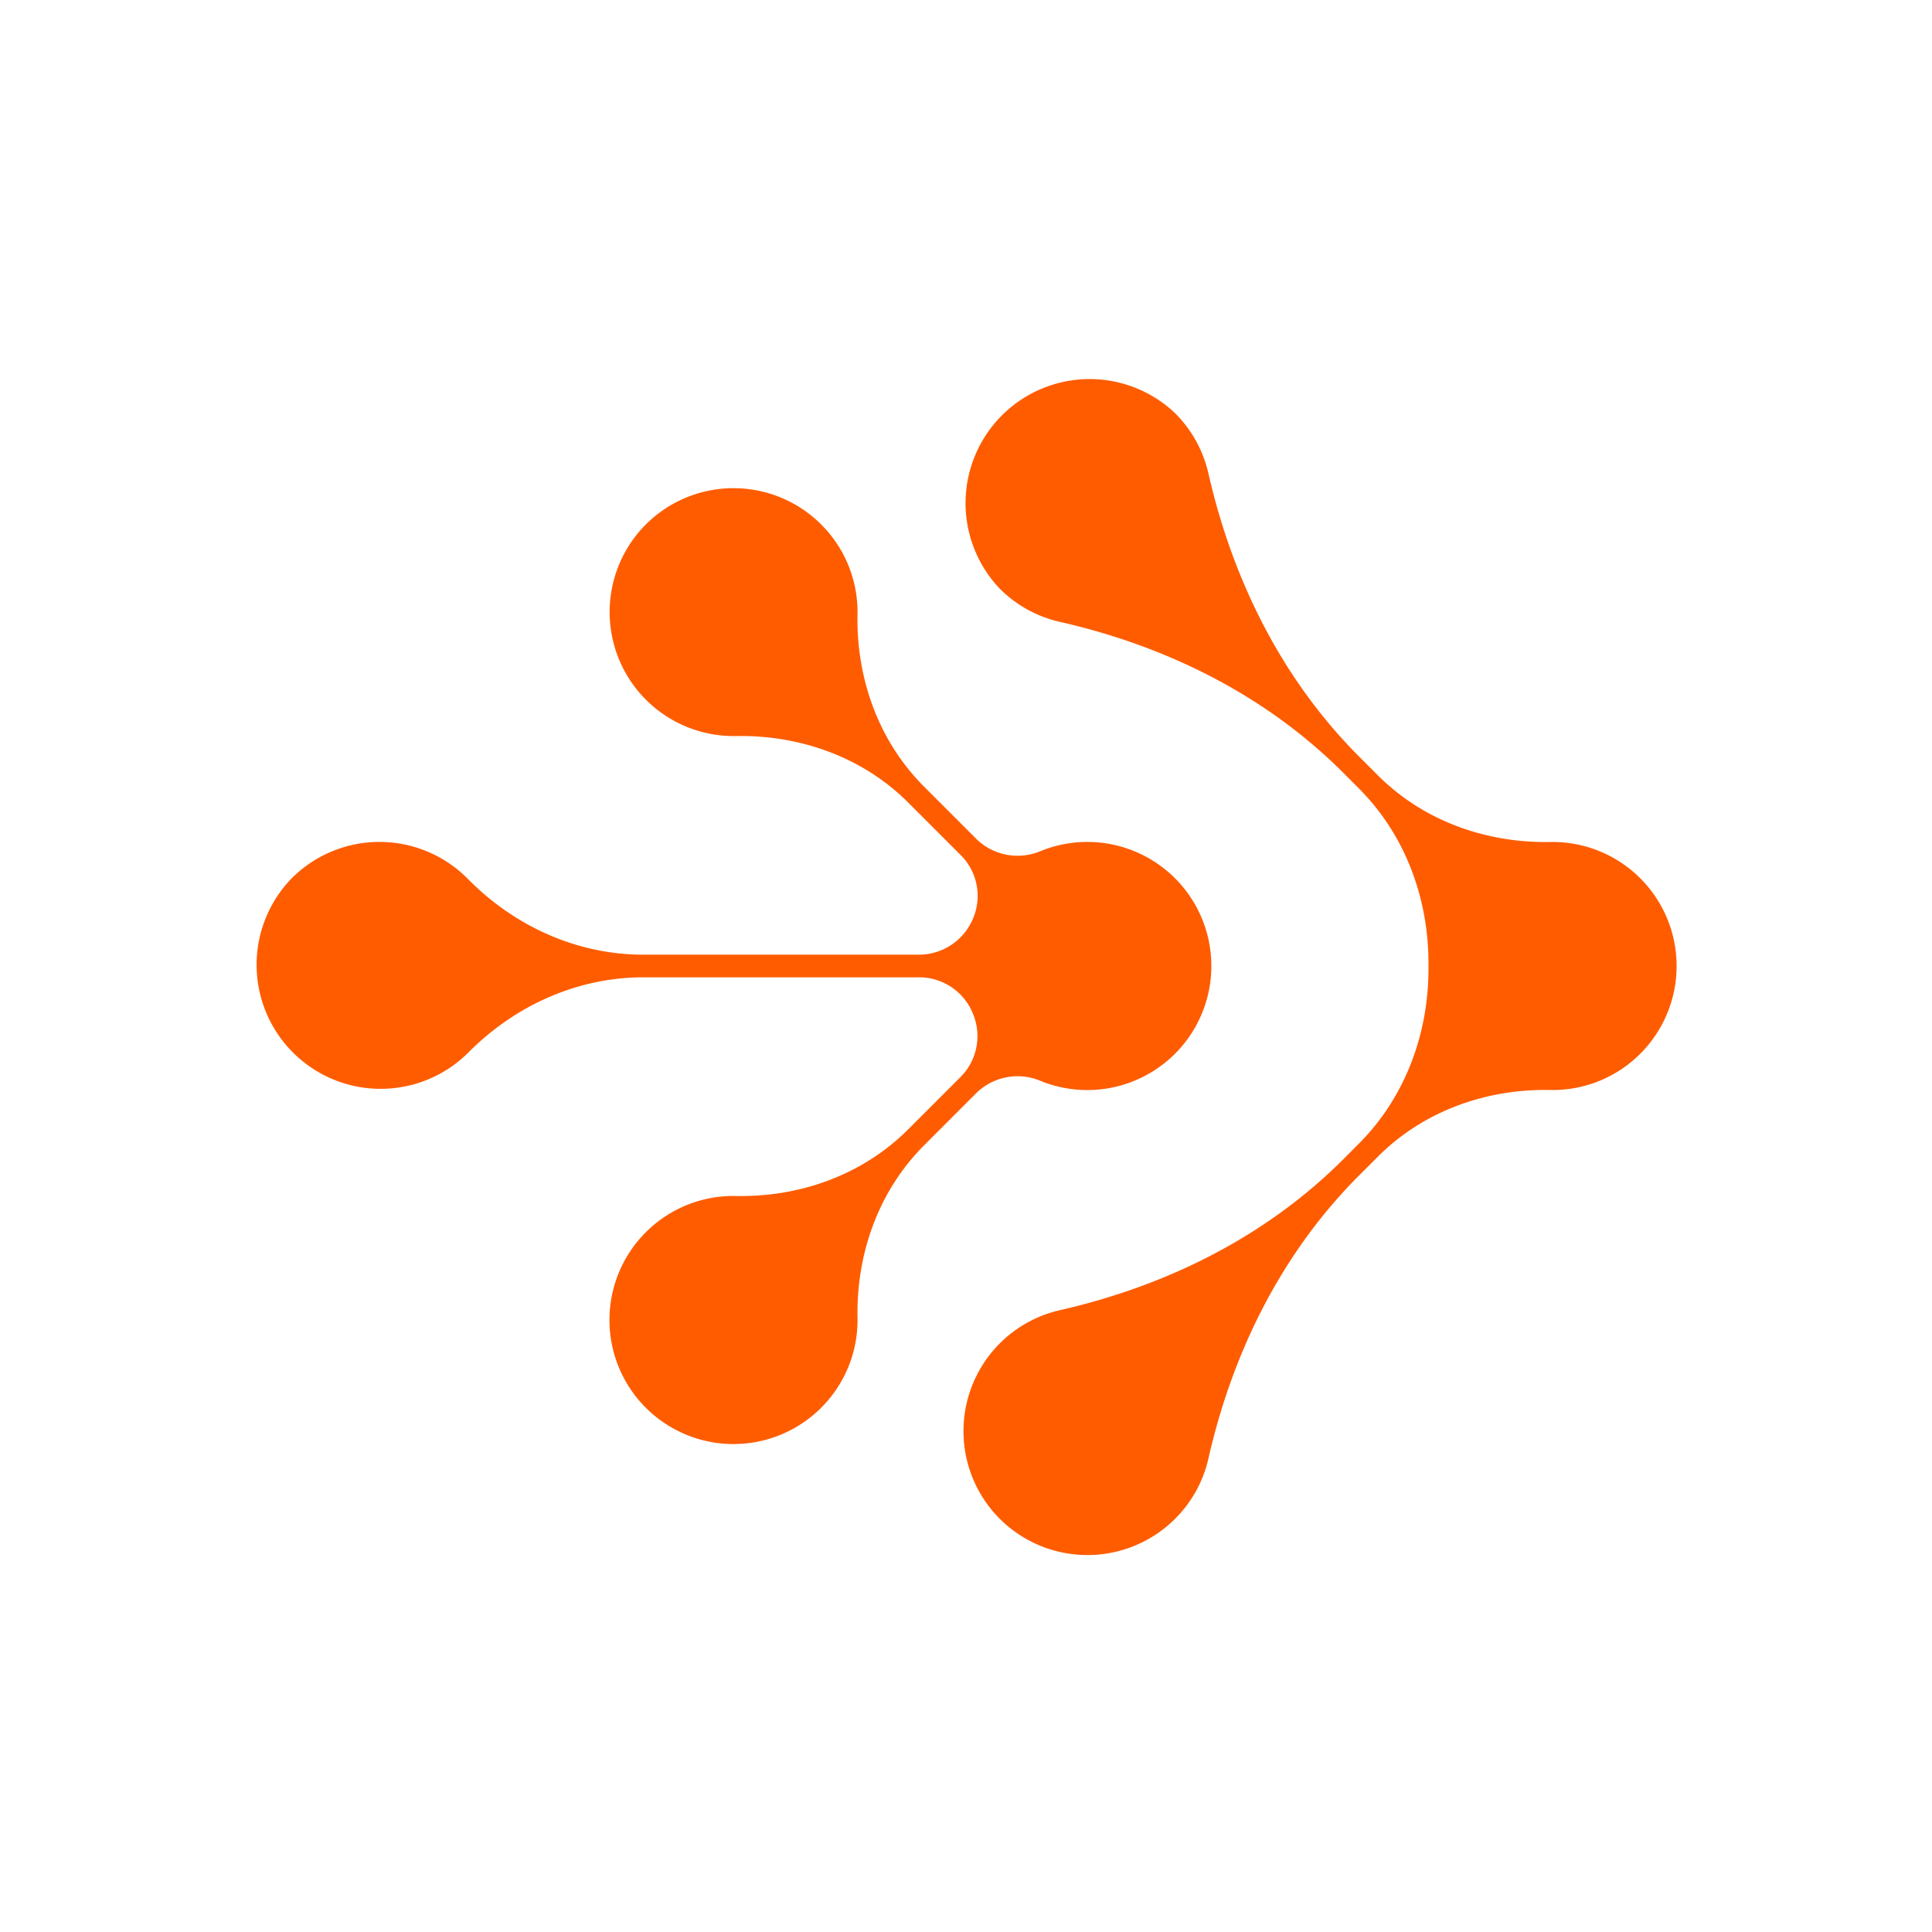
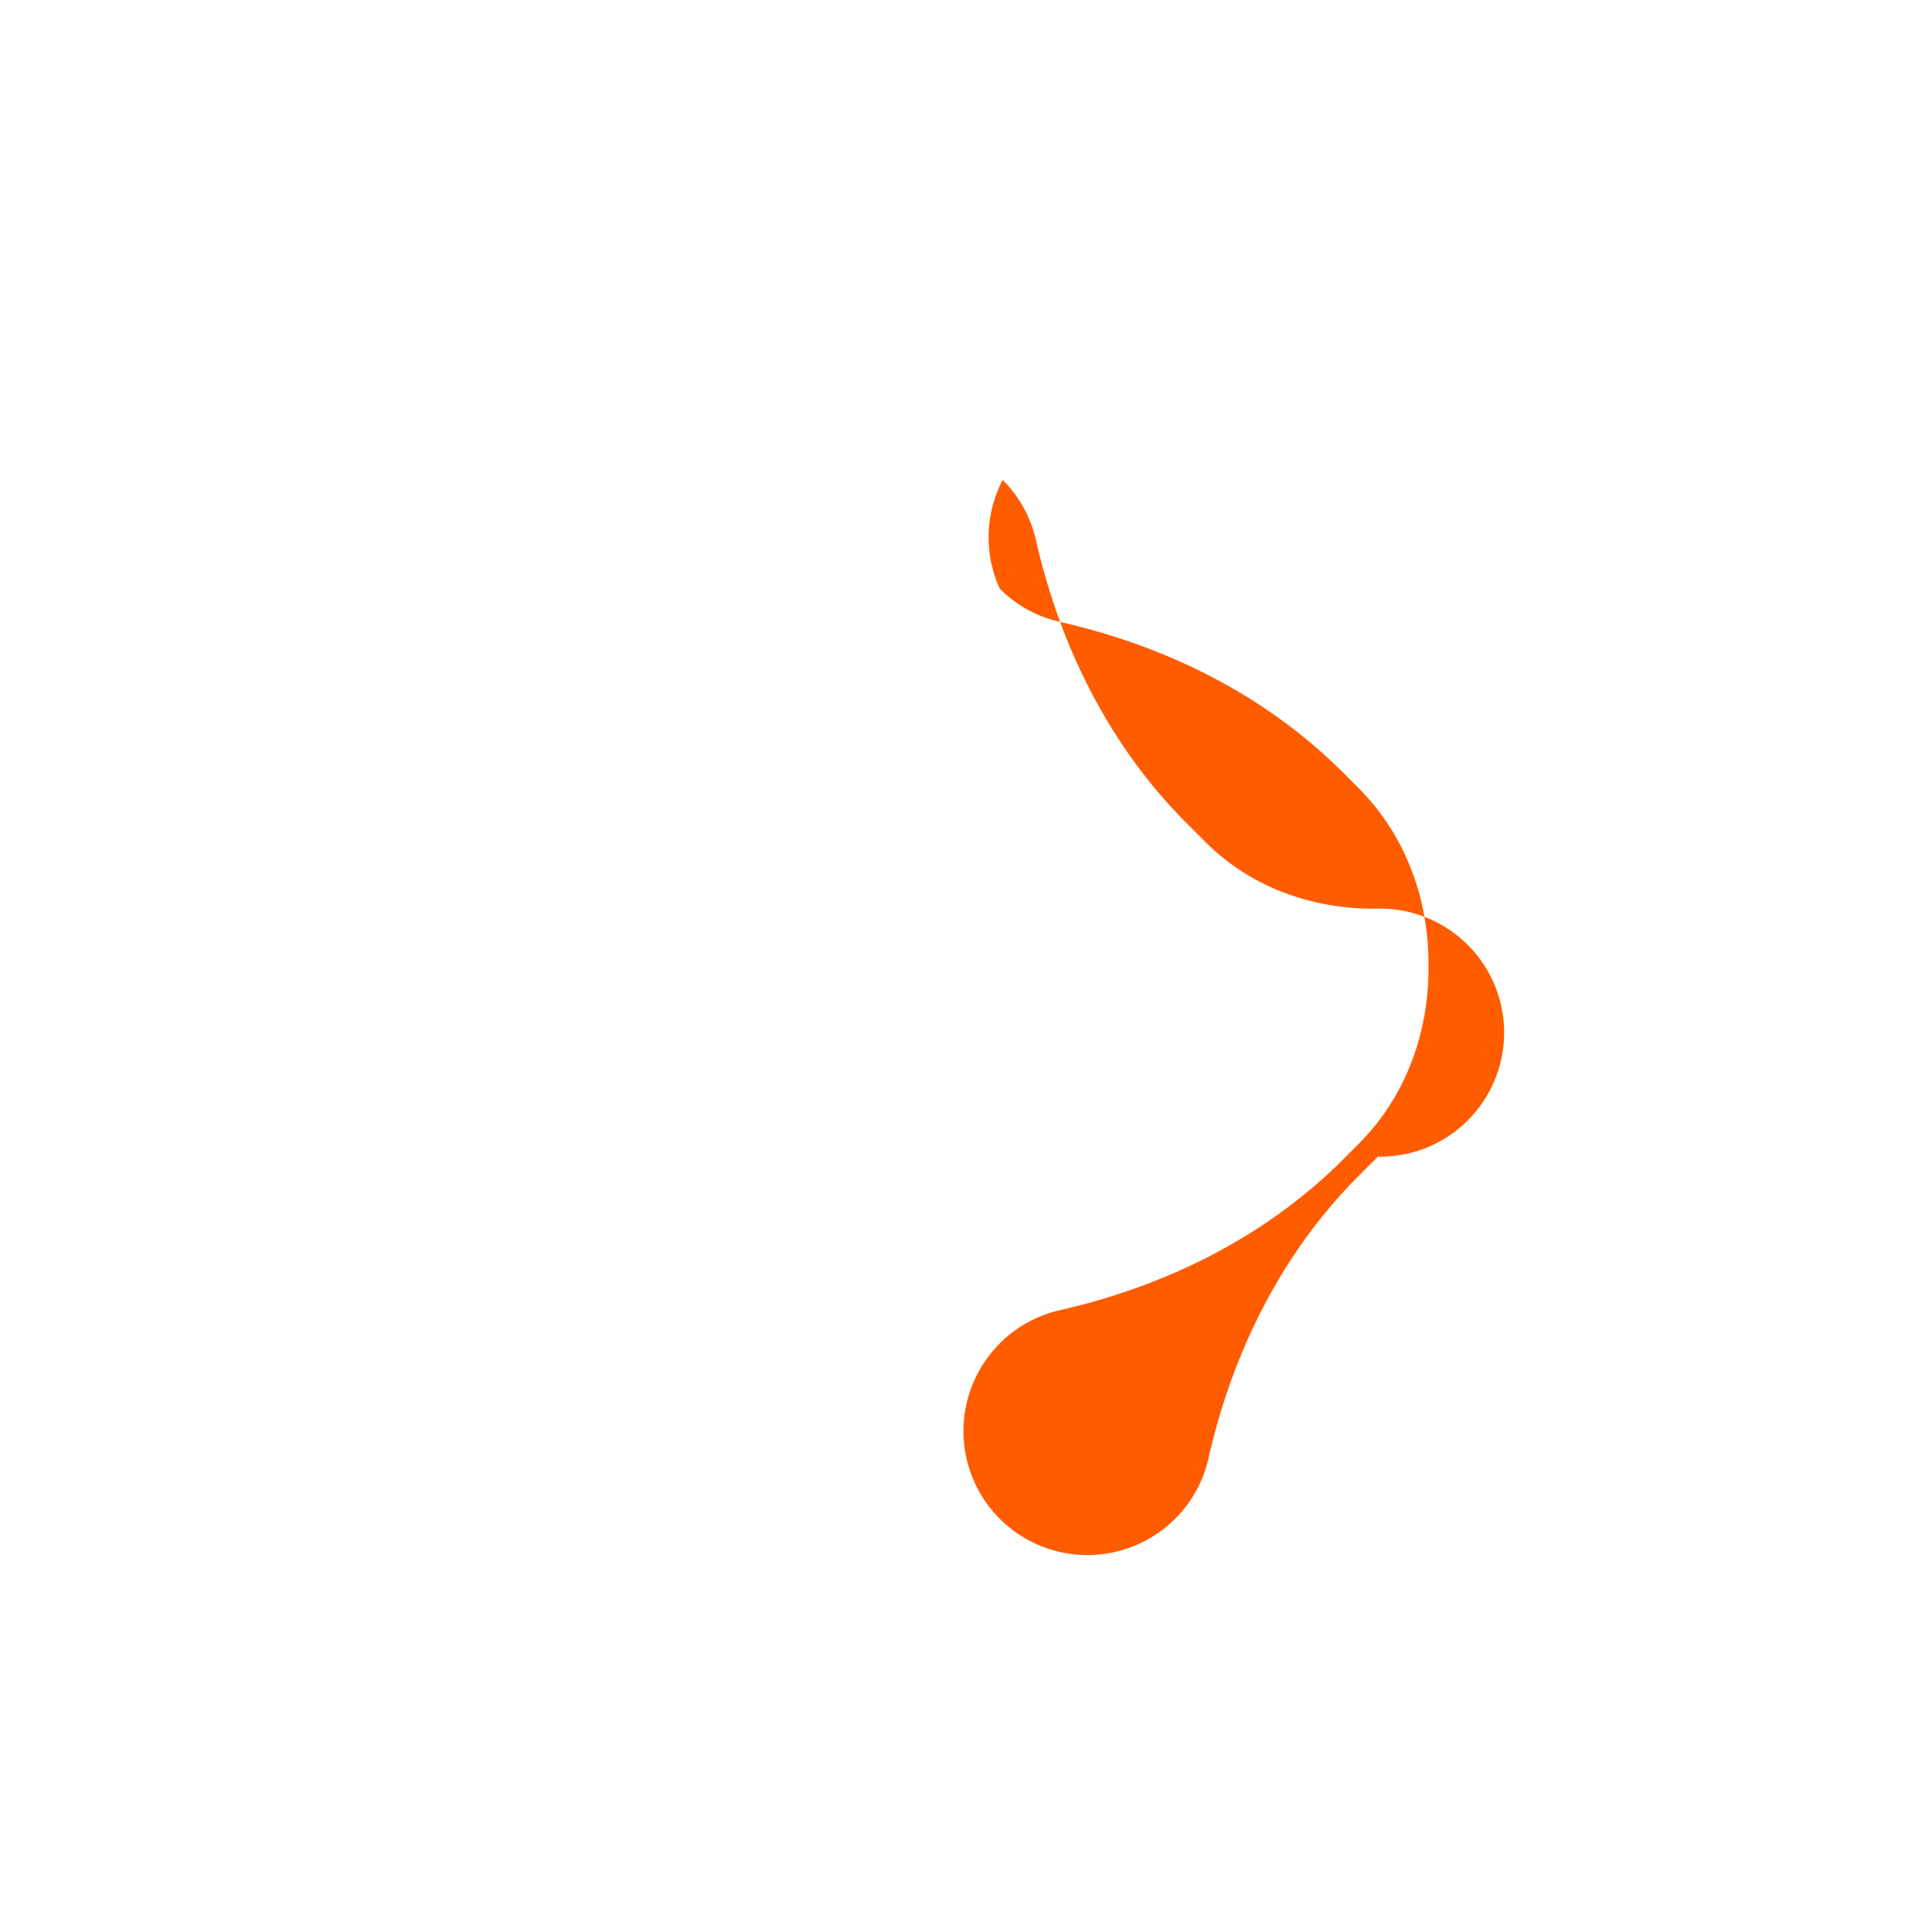
<svg xmlns="http://www.w3.org/2000/svg" id="Layer_1" data-name="Layer 1" viewBox="0 0 512 512">
  <defs>
    <style>.cls-1{fill:#ff5c00;}</style>
  </defs>
  <title>Artboard 89 copy</title>
-   <path class="cls-1" d="M217.63,373.05a32.77,32.77,0,0,0,9.62-23.83c-.31-17.06,5.59-33.64,17.66-45.71l13.85-13.86a15.63,15.63,0,0,1,17-3.2,32.86,32.86,0,0,0,35.63-7.2h0a32.88,32.88,0,0,0,0-46.5h0a32.86,32.86,0,0,0-35.63-7.2,15.63,15.63,0,0,1-17-3.2l-13.85-13.86c-12.07-12.07-18-28.65-17.66-45.71A32.77,32.77,0,0,0,217.63,139h0a32.87,32.87,0,0,0-46.49,0h0A32.87,32.87,0,0,0,195,195.06c17.07-.31,33.65,5.59,45.72,17.66l13.9,13.91a15.26,15.26,0,0,1,3.3,16.65l-.08.18A15.52,15.52,0,0,1,243.48,253h-73c-17.6,0-34.14-7.55-46.5-20.09-.06,0-.11-.11-.17-.17h0a32.89,32.89,0,0,0-46.49,0h0a32.88,32.88,0,0,0,46.49,46.5h0l.17-.17C136.36,266.54,152.9,259,170.5,259h73.09a15.35,15.35,0,0,1,14.17,9.44l.09.23a15.34,15.34,0,0,1-3.31,16.76l-13.86,13.86c-12.07,12.07-28.65,18-45.72,17.66a32.77,32.77,0,0,0-23.82,9.62h0a32.87,32.87,0,0,0,46.49,46.49Z" />
-   <path class="cls-1" d="M311.43,402.48a32.76,32.76,0,0,0,8.81-15.94c6.41-28.27,19.47-54.6,40-75.1l4.92-4.92c12.06-12.07,28.65-18,45.71-17.66a32.74,32.74,0,0,0,23.82-9.61h0a32.87,32.87,0,0,0-23.82-56.11c-17.06.31-33.65-5.59-45.71-17.66l-4.92-4.92c-20.5-20.5-33.56-46.83-40-75.1a32.76,32.76,0,0,0-8.81-15.94h0A32.88,32.88,0,0,0,264.94,156h0a32.71,32.71,0,0,0,15.93,8.8c28.27,6.41,54.61,19.47,75.11,40l4.08,4.09c12.4,12.39,18.62,29.37,18.5,46.9v.44c.12,17.53-6.1,34.51-18.5,46.9L356,307.21c-20.5,20.5-46.83,33.56-75.11,40a32.71,32.71,0,0,0-15.93,8.8h0a32.88,32.88,0,0,0,0,46.5h0A32.89,32.89,0,0,0,311.43,402.48Z" />
+   <path class="cls-1" d="M311.43,402.48a32.76,32.76,0,0,0,8.81-15.94c6.41-28.27,19.47-54.6,40-75.1l4.92-4.92a32.74,32.74,0,0,0,23.82-9.61h0a32.87,32.87,0,0,0-23.82-56.11c-17.06.31-33.65-5.59-45.71-17.66l-4.92-4.92c-20.5-20.5-33.56-46.83-40-75.1a32.76,32.76,0,0,0-8.81-15.94h0A32.88,32.88,0,0,0,264.94,156h0a32.71,32.71,0,0,0,15.93,8.8c28.27,6.41,54.61,19.47,75.11,40l4.08,4.09c12.4,12.39,18.62,29.37,18.5,46.9v.44c.12,17.53-6.1,34.51-18.5,46.9L356,307.21c-20.5,20.5-46.83,33.56-75.11,40a32.71,32.71,0,0,0-15.93,8.8h0a32.88,32.88,0,0,0,0,46.5h0A32.89,32.89,0,0,0,311.43,402.48Z" />
</svg>